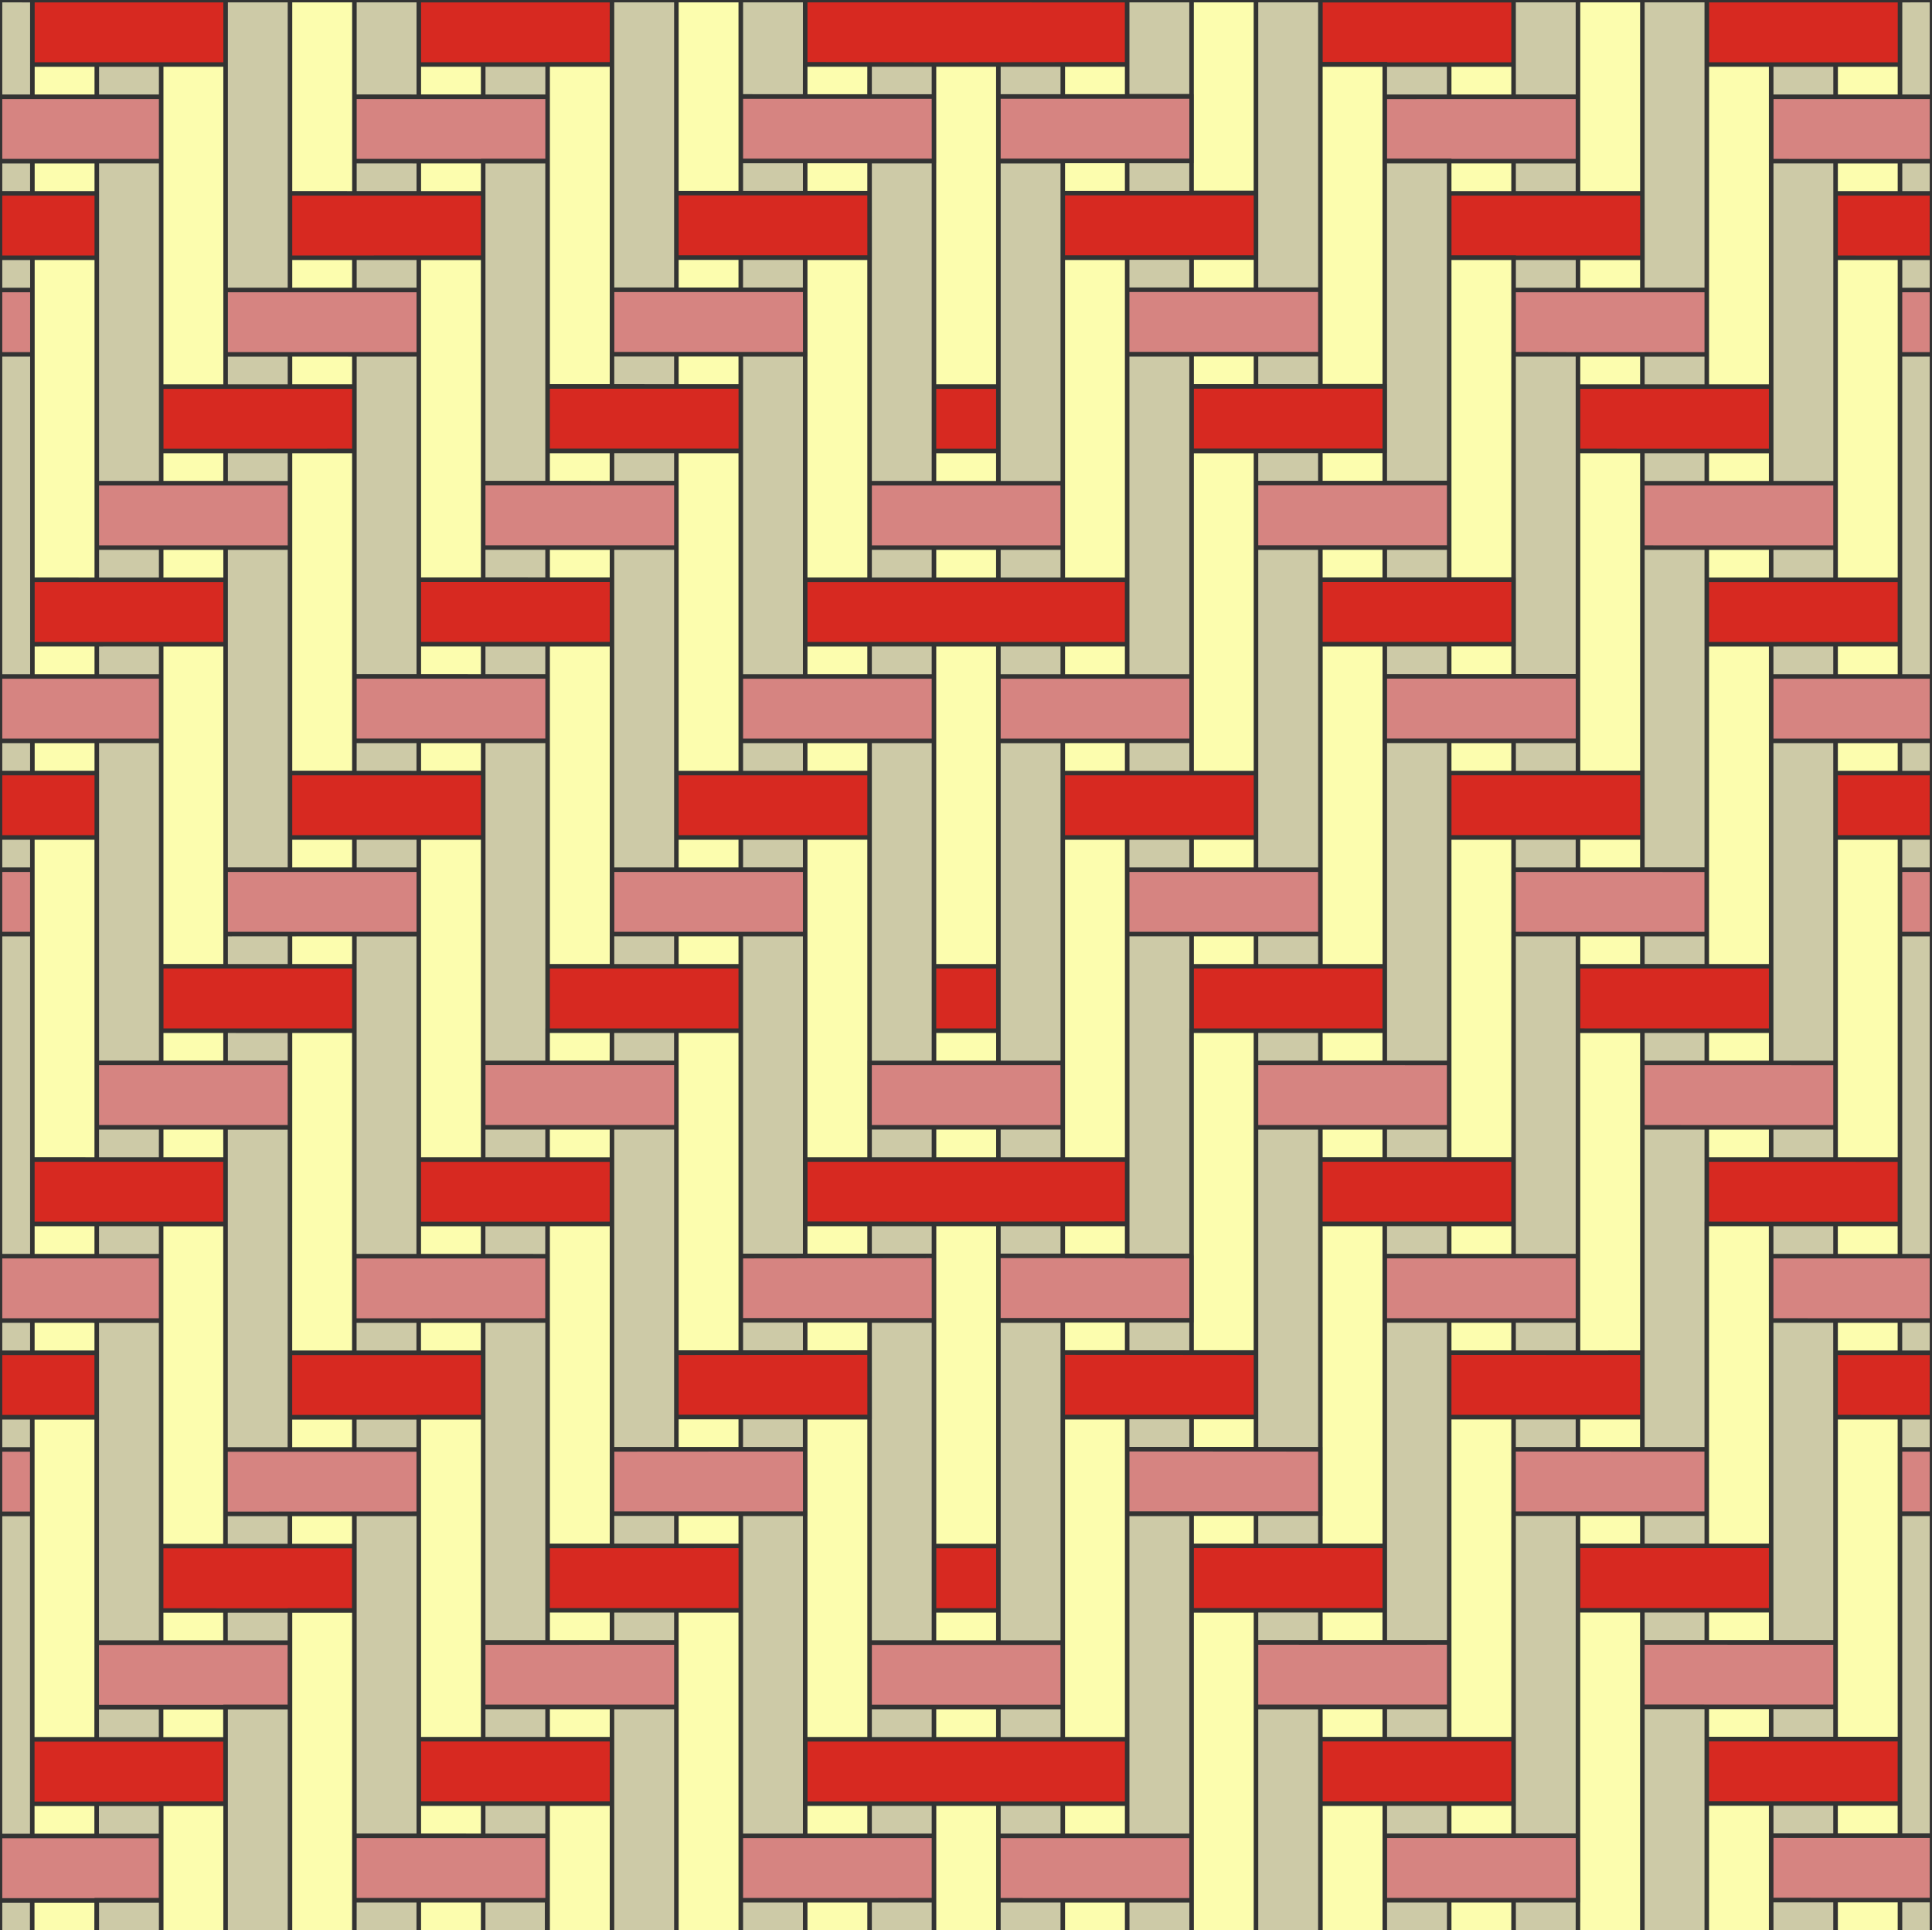
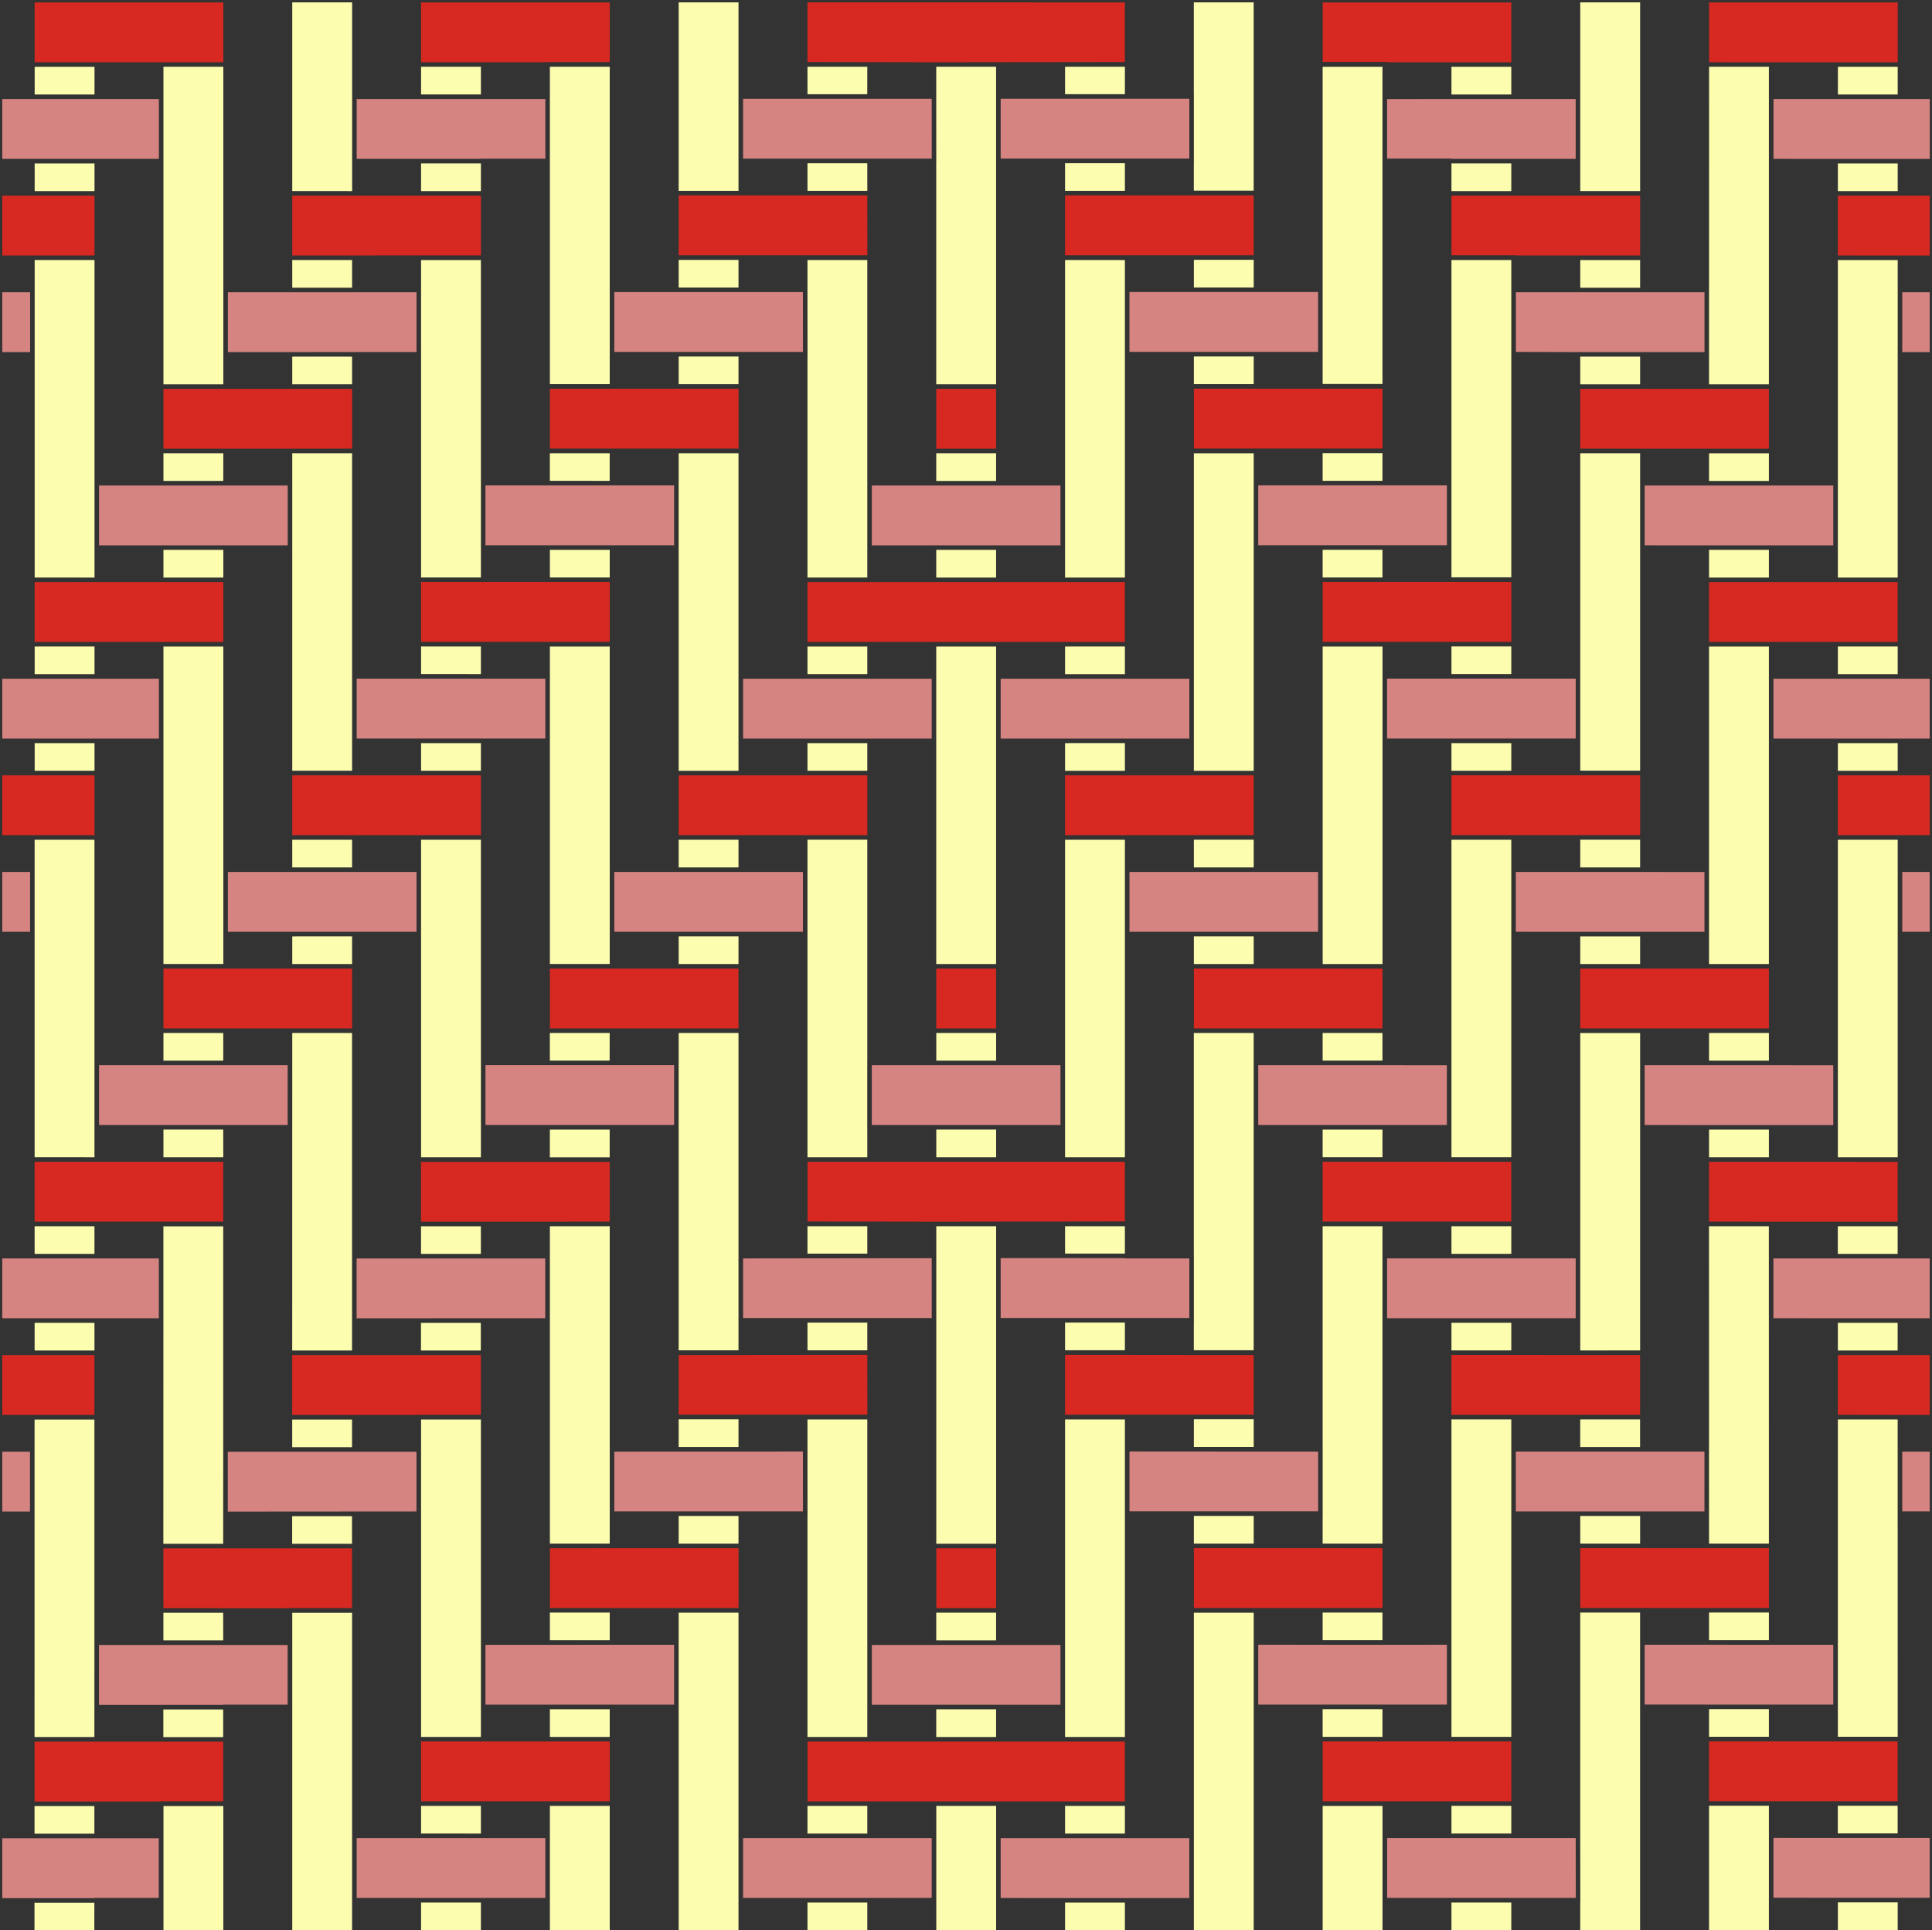
<svg xmlns="http://www.w3.org/2000/svg" version="1.1" id="Calque_1" x="0px" y="0px" width="425.199px" height="424.74px" viewBox="0 0 425.199 424.74" enable-background="new 0 0 425.199 424.74" xml:space="preserve">
  <rect x="0" y="0" width="425.199" height="424.74" fill="#333333" stroke="none" />
  <g id="Calque_1_1_" class="fill-color01">
    <path fill="#fcfdae" d="M49.14,254.65H35.97v-6.09h13.16L49.14,254.65z M64.32,84.56H77.49v-6.08H64.32V84.56z M35.97,127.09h13.18    V121H35.97V127.09z M234.4,106.83V120v7.09h13.17V78.43v-0.95V64.26v-1v-6.04H234.4V106.83z M262.75,84.53h13.17v-6.09h-13.17    V84.53z M149.36,84.54h13.17v-6.09h-13.17V84.54z M319.44,20.79h13.17v-6.08h-13.17V20.79z M319.44,297.15h13.17v-6.08h-13.17    V297.15z M304.26,34.96V21.79v-7.08h-0.061H291.09V63.26v0.97v13.22v0.98V84.5h13.17V34.96L304.26,34.96z M190.88,14.7h-13.17v6.04    h13.16L190.88,14.7z M219.22,99.74h-13.17v6.09h13.17V99.74z M347.789,84.57h13.171v-6.09h-13.171V84.57z M376.13,105.83h13.17    v-6.08h-13.17V105.83z M234.4,20.73h13.17V14.7H234.4V20.73z M319.44,42.05h13.17v-6.09h-13.17V42.05z M347.789,63.31h13.171v-6.08    h-13.171V63.31z M49.14,227.3H35.97v6.091h13.17V227.3z M376.13,127.09h13.17V121h-13.17V127.09z M275.91,0.52H262.74v20.21h0.011    V35.9h-0.011v6.05h13.171V0.52z M319.44,275.9h13.17v-6.08h-13.17V275.9z M304.26,276.89v-7.07h-13.17v48.6h0.01v15.141h-0.01v6.1    h13.17V276.89z M347.789,212.13h0.4h12.771v-6.08h-13.171V212.13L347.789,212.13z M347.789,148.33v14.19v0.979v6.08h13.171v-48.59    V120v-13.17v-1v-6.09h-13.171V148.33z M376.13,248.56v6.09h13.17v-6.09h-5.55H376.13z M64.32,375.61v49.12H77.49V354.9H64.32    V375.61z M319.44,360.92v1.011v13.18v0.979v6.101h13.17v-48.61v-1v-13.17v-1v-6.08h-13.17V360.92z M149.36,212.13h13.17v-6.09    h-13.17V212.13z M35.98,424.72h13.17V397.42H35.98V424.72z M347.789,339.66h13.171v-6.08h-13.171V339.66z M376.13,84.57h13.17V14.7    h-13.16L376.13,84.57z M206.06,233.39h13.17V227.3h-13.17V233.39z M177.71,275.86h13.17v-6.04h-13.17V275.86z M234.4,361.96v13.17    v7.08h13.17v-49.59V319.39v-7.04H234.4V361.96z M319.44,105.8v14.19v0.98v6.069h13.17V77.48V57.22h-13.17V105.8z M262.75,212.13    h13.17v-6.09h-13.17V212.13z M234.4,275.85h13.17v-6.03H234.4V275.85z M121.02,20.79v1v14.13v48.61h13.17v-7.08V64.26V14.7h-13.17    V20.79z M262.75,339.66h13.17v-6.09h-13.17V339.66z M206.06,254.65h13.17v-6.09h-13.17V254.65z M319.44,148.33h13.17v-6.09h-13.17    V148.33z M304.26,99.71h-13.17v6.09h13.17V99.71z M376.13,191.85v13.189v7.08v0.01h13.17v-49.6v-13.18v-7.08h-13.17V191.85z    M219.22,121h-13.17v6.09h13.17V121z M376.13,233.39h13.17v-6.08h-13.17V233.39z M262.75,318.39h13.17V312.3h-13.17V318.39z    M262.75,190.87h13.17v-6.09h-13.17V190.87z M234.4,234.39v13.17v7.09h13.17v-62.78v-7.08H234.4V234.39z M7.59,424.72h13.17    l0.01-6.03H7.59V424.72z M77.48,312.37H64.31v6.08h13.17V312.37z M177.71,169.6h13.17v-6.08h-13.17V169.6z M121.02,127.07h13.17    v-6.08h-13.17V127.07z M149.36,190.87h13.17v-6.08h-13.17V190.87z M35.97,20.79v1.01v13.16v1v48.61h13.18v-6.09v-0.99V64.3V63.31    V14.7H35.97V20.79z M105.82,291.1H92.65v6.08h13.17V291.1z M149.36,360.93v1.01v13.18v0.98v48.63h13.17v-69.86h-13.17V360.93z    M347.789,42.04h13.171V0.52h-13.171V42.04z M404.49,14.71v6.08h13.16v-6.08H404.49z M304.26,248.56h-13.17v6.08h13.17V248.56z    M360.949,312.33h-13.17v6.08h13.17V312.33z M206.06,424.711h13.17v-6.061v-1v-13.18v-0.99v-6.09h-13.17V424.711z M92.67,63.31    V64.3V77.48v0.979v48.61h13.17v-6.09v-1V106.8v-0.989V57.23H92.67V63.31z M417.64,297.17v-6.09h-13.16v6.09H417.64z M134.18,99.73    h-13.17v6.069l13.17,0.011V99.73z M7.6,403.5h13.17v-6.08H7.6V403.5z M319.44,234.38v20.261h13.17V206.04v-1v-13.17v-1v-6.09    h-13.17V234.38z M404.48,169.61h13.17v-6.09l-13.17,0.01V169.61z M404.48,42.05h13.17V35.97h-13.17V42.05z M262.75,417.65v7.07    h13.17V376.09v-0.949V361.92v-1v-6.04h-13.17V417.65z M417.64,269.83l-13.17-0.01v6.09h13.17V269.83z M64.32,190.87H77.49v-6.08    H64.32V190.87z M92.67,190.87v1v14.17v48.61h13.17v-7.08v-62.78H92.67V190.87z M376.119,269.82l0.011,69.84h13.17l-0.011-69.84    H376.119z M376.13,382.17h13.17v-6.08h-13.17V382.17z M7.6,382.23h13.17l0.01-20.75v-0.5v-48.61H7.61L7.6,382.23z M347.789,297.16    h3.29l9.881-0.01V248.55v-0.989v-13.17v-1v-6.08h-13.171V297.16z M404.48,312.34v69.83h13.17l-0.01-69.83H404.48L404.48,312.34z    M404.48,106.82v20.27h13.17V78.48v-1V63.31v-6.08l-13.17-0.01V106.82z M404.48,148.35h13.17v-6.09h-13.17V148.35z M64.32,105.83v1    V120v1v48.59H77.49V99.74H64.32V105.83z M105.83,269.84H92.66v6.08h13.17V269.84z M347.78,403.46L347.78,403.46l0.021,15.17h-0.021    v6.081h13.17V354.84h-13.17V403.46z M404.48,254.65h13.17v-48.61v-0.99v-13.18v-1v-6.08h-13.17V254.65z M64.32,42.04L77.5,42.05    v-6.09v-1V21.78v-0.99V0.52H64.32V42.04z M234.4,424.72h13.17v-6.061H234.4V424.72z M219.22,376.13h-13.17v6.091h13.17V376.13z    M234.4,403.47h13.17v-6.08H234.4V403.47z M7.63,63.31v1v13.17v1v48.609H20.8V121v-1v-13.18v-0.99V57.22H7.63V63.31z    M177.71,403.47h13.17v-6.08h-13.17V403.47z M376.13,360.92h13.17v-6.09h-13.17V360.92z M319.44,403.46h13.17v-6.09h-13.17V403.46z    M304.26,376.1h-13.17v6.09h13.17V376.1z M92.67,403.46l13.17,0.011v-6.091H92.67V403.46z M177.71,63.96l0.01,14.48h-0.01v48.649    h13.17V121v-1v-13.17v-1V57.22h-13.17V63.96z M121.02,360.93h13.17v-6.091h-13.17V360.93z M92.67,20.78h13.17V14.7H92.67V20.78z    M92.67,42.05h13.17v-6.09H92.67V42.05z M121.02,382.2h13.17v-6.09h-13.17V382.2z M304.26,354.84h-13.17v6.08h13.17V354.84z    M7.63,169.6H20.8v-6.08H7.63V169.6z M7.62,275.91h13.17v-6.08H7.62V275.91z M77.48,291.09V290.1V275.92V227.31H64.32l-0.01,69.859    h13.17V291.09z M20.47,291.09H7.62v6.08h13.17v-6.06h-0.33L20.47,291.09z M49.12,376.16H35.95v6.09h13.17V376.16z M7.63,148.35    H20.8v-6.09H7.63V148.35z M121.02,403.47v15.17v6.08h13.17V397.38h-13.17V403.47z M347.789,190.87h13.171v-6.09h-13.171V190.87z    M149.36,42h13.17V0.52h-13.17V42z M35.97,148.35v1v13.17v1v48.609h13.18v-6.09v-1v-13.18v-0.99v-48.6H35.97V148.35z M7.63,20.79    H20.8v-6.08H7.63V20.79z M7.63,42.05H20.8V35.97H7.63V42.05z M7.62,190.87v1.01v13.17v0.99v48.601l13.17,0.01v-7.09v-62.78H7.62    V190.87z M49.15,99.74H35.97v6.08h13.17L49.15,99.74z M262.75,148.35v14.17v1v6.09h13.17v-48.64v-0.96V106.8v-1v-6.05h-13.17    V148.35z M234.4,148.35h13.17v-6.09H234.4V148.35z M262.75,63.26h13.17V57.17h-13.17V63.26z M177.71,190.87v0.99v13.18v1v48.61    h13.17v-6.09h-0.01v-15.17h0.01v-48.61h-13.17V190.87z M121.02,339.66h13.17v-7.09V319.4v-49.57h-13.17V339.66z M77.47,333.63H64.3    v6.08h13.17V333.63z M304.26,120.98h-13.17v6.09h13.17V120.98z M177.71,148.34h13.17v-6.079h-13.17V148.34z M319.44,424.72h13.17    v-6.08h-13.17V424.72z M219.22,142.26h-13.17v6.09v1v13.17v1v48.609h13.17V142.26z M291.1,424.72h13.17v-7.07v-13.19v-7.069H291.1    V424.72z M134.18,227.31h-13.17v6.069h13.16L134.18,227.31z M149.36,233.38v14.181v0.989v48.58h13.17V227.3h-13.17V233.38z    M304.26,227.3h-13.17v6.08h13.17V227.3z M121.02,148.34v14.19v0.98v48.619h13.17v-7.09v-13.17V142.26h-13.17V148.34z    M177.71,424.72h13.17v-6.07h-13.17V424.72z M206.06,290.34v0.69l0,0v48.66h13.17v-48.67v-0.931V276.85v-1v-6.021h-13.17V290.34z    M275.91,227.31H262.74v48.6l0.011,0.5v0.44v14.17h-0.011v6.1h13.171V227.31z M92.67,333.09v49.11h13.17v-6.1v-0.99v-13.18v-0.99    v-48.58H92.67V333.09z M177.71,297.13h13.17v-6.09h-13.17V297.13z M64.32,63.3H77.49V57.22H64.32V63.3z M177.71,319.09l0.01,14.48    h-0.01v48.64h13.17v-6.08v-1v-13.17v-1v-48.62h-13.17V319.09z M219.22,14.7h-13.17v6.73l0.01,14.479h-0.01v48.66h13.17V14.7z    M234.4,42h13.17v-6.09H234.4V42z M149.36,63.27h13.17v-6.08h-13.17V63.27z M149.36,318.4h13.17v-6.09h-13.17V318.4z M234.4,169.61    h13.17v-6.09H234.4V169.61z M219.22,354.87h-13.17v6.09h13.17V354.87z M177.71,42h13.17v-6.08h-13.17V42z M92.67,169.6h13.17v-6.08    H92.67V169.6z M376.13,424.72h13.17v-27.37h-13.17V424.72z M319.44,169.6h13.17v-6.08h-13.17V169.6z M92.67,148.33l13.17,0.01    v-6.09H92.67V148.33z M149.36,105.81v0.989V120v0.98v48.63h13.17V99.74h-13.17V105.81z M149.36,339.67h13.17v-6.09h-13.17V339.67z    M134.18,248.57h-13.17v6.09h13.17V248.57z M404.48,424.69h13.17v-6.08h-13.17V424.69z M234.4,297.12h13.17v-6.09H234.4V297.12z    M417.64,397.35h-13.17v6.08h13.17V397.35z M35.96,354.89v6.08h13.17l-0.01-6.08H35.96z M291.1,212.13h13.17V163.5v-0.979v-14.19    v-6.069H291.1V212.13z M64.32,212.13H77.49v-6.09H64.32V212.13z M49.13,318.95v-0.5v-48.6H35.96v6.06l0,0v15.17l0,0l-0.01,48.63    h13.17L49.13,318.95z M92.67,424.72h13.17v-6.07H92.67V424.72z" />
  </g>
  <g id="Calque_4" class="fill-color04">
-     <path fill="#cdcaa7" d="M361.96,248.56h13.17v6.09v1v13.17h-0.011l0.011,49.59h-13.17v-20.26V248.56z M220.23,254.65h13.17v-6.09     h-13.17V254.65z M261.74,184.78h-13.17v6.09h13.17V184.78z M191.88,254.65h13.17v-6.09h-13.17V254.65z M220.23,226.3v7.091h13.17     v-48.61v-0.99v-13.18v-1v-6.08h-13.17V226.3z M50.15,13.7v1v48.6h13.17V57.22v-1V43.04v-0.99V0.52H50.15V13.7z M305.27,382.19     h13.17v-6.08h-13.17V382.19z M191.88,275.86h13.17v-6.04h-13.17V275.86z M361.96,333.58v6.08h13.17v-6.08H361.96z M163.54,169.61     h13.17v-6.08h-13.17V169.61z M361.96,212.12h13.17v-6.07h-13.17V212.12z M261.74,291.04h-13.17v6.09h13.17V291.04z M120.01,142.26     h-13.17v6.079h13.17V142.26z M390.31,20.79h13.17v-6.08h-13.17V20.79z M135.19,212.13h13.17v-6.09h-13.17V212.13z M361.96,169.6     L361.96,169.6l0.01,15.17h-0.01v6.08h13.17v-48.59v-0.99V128.09v-1V121h-13.17V169.6z M176.7,312.31H163.53v6.09H176.7V312.31z     M276.92,360.92h13.17v-6.09h-13.17V360.92z M390.3,212.13v1.011v13.17v0.989v6.091h13.17v-69.86H390.3V212.13z M418.659,0.53     v14.18l0,0v6.08h6.04V0.52L418.659,0.53z M361.96,360.92h13.17v-6.08h-13.17V360.92z M163.54,339.67v15.17v48.631h13.17v-7.08     V383.21v-49.6h-13.17V339.67z M346.78,0.52h-13.17V13.7v1.01v6.07h13.17V0.52z M191.88,382.22h13.17v-6.091h-13.17V382.22z     M163.54,20.72l13.16,0.01l0.01-7.03V0.52h-13.17V20.72z M248.58,169.61h13.17v-6.09h-13.17V169.61z M21.8,148.35h13.17v-6.09H21.8     V148.35z M6.62,0.53L0.5,0.52v20.27h6.12V0.53z M191.88,169.61v0.99v13.18v1v48.61h13.17V227.3v-14.17v-1V163.52h-13.17V169.61z     M21.8,169.61v0.99v14.18v48.6h13.17v-7.08V213.14v-49.62H21.8V169.61z M21.8,20.79h13.17v-6.08H21.8V20.79z M220.23,382.22h13.17     v-6.091h-13.17V382.22z M390.3,291.09v48.58v14.16v1v6.09h13.17l-0.01-69.83H390.3L390.3,291.09z M276.92,212.13h13.17v-6.09     h-13.17V212.13z M21.8,42.05v1V56.22v1v48.6h13.17v-7.08V85.57V35.96H21.8V42.05z M220.23,269.83v6.021h13.17v-6.03h-8.939     L220.23,269.83z M305.27,339.68v15.149v6.09h13.17v-48.6v-0.99v-13.18v-1v-6.08h-13.17V339.68z M0.5,148.35h6.13v-6.09v-1V128.09     v-1V78.48H0.5V148.35z M390.3,382.17h13.17v-6.08H390.3V382.17z M163.54,275.86h13.17v-7.04v-13.17v-49.61h-13.17V275.86z     M276.92,169.61v1v13.17v1v6.09h13.17v-62.8v-7.06h-13.17V169.61z M276.92,105.8h13.17v-6.09h-13.17V105.8z M390.3,148.35h13.17     v-6.09H390.3V148.35z M191.88,127.09h13.17V121h-13.17V127.09z M261.74,0.52h-13.17V13.7v6.98h13.17V0.52z M390.3,127.09h13.17     l0.01-6.079H390.3V127.09z M276.92,339.66h13.17v-6.09h-13.17V339.66z M305.27,403.46h13.17v-6.09h-13.17V403.46z M261.74,35.92     h-13.17V42h13.17V35.92z M106.84,311.83v49.101h13.17V291.09h-13.17V311.83z M135.19,339.66h13.17v-6.09h-13.17V339.66z M276.92,42     v14.17v1v6.061h13.17V13.71V0.52h-13.17V42z M390.31,403.43h13.16v-6.08h-13.16V403.43z M135.19,13.7v0.96V63.26h13.17v-7.07V43     V0.52h-13.17V13.7z M191.88,20.74h13.17V14.7h-13.17V20.74z M346.78,35.97h-13.17v6.079h13.17V35.97z M220.23,20.73h13.17V14.7     h-13.17V20.73z M106.84,403.47h13.17v-6.091h-13.17V403.47z M333.61,382.19l0.01,15.17h-0.01v6.08h13.17V353.84v-20.26h-13.17     V382.19z M361.96,84.57h13.17v-6.08h-13.17V84.57z M78.5,403.46h13.17v-6.09v-0.99V383.2v-1v-48.58H78.5V403.46z M163.54,42h13.17     v-6.08h-13.17V42z M361.96,424.72h13.17V397.34v-0.989V383.17v-0.989v-6.08h-13.17V424.72z M333.619,63.31h13.17v-6.09h-13.17     V63.31z M390.3,254.65h13.17v-6.08l-13.17-0.01V254.65z M276.92,424.73h13.17v-41.54v-7.05h-13.17V424.73z M418.65,128.09v13.171     v7.09h6.05V78.48h-6.05V128.09z M135.19,105.8h13.17V99.72h-13.17V105.8z M333.61,190.87h13.17v-6.09h-13.17V190.87z     M333.61,297.15h13.17v-6.08h-13.17V297.15z M220.23,403.47h13.17v-6.08h-13.17V403.47z M163.54,190.86h13.17v-6.08h-13.17V190.86z     M390.31,105.82h13.17v-48.6v-1V43.05v-1v-6.09h-13.17V105.82z M78.5,42.04h13.17v-6.08H78.5V42.04z M261.74,333.62h-13.17v48.601     v0.989v13.181v1v6.08h13.17V333.62z M418.65,255.65v20.26h6.05v-69.86h-6.05V255.65z M78.5,20.78l13.17,0.01V14.7v-1V0.52H78.5     V20.78z M318.43,14.71h-13.17v6.08h13.17V14.71z M390.3,269.82v6.09h13.17v-6.09h-6.58H390.3z M50.15,105.83h13.17v-6.09H50.15     V105.83z M21.8,127.09h13.17V121H21.8V127.09z M106.84,382.2h13.17v-6.09h-13.17V382.2z M361.96,42.05L361.96,42.05l0.01,15.171     h-0.01v6.069h13.17V0.52h-13.17V42.05z M50.15,212.13h13.17v-6.09H50.15V212.13z M191.88,403.47h13.17v-6.08h-13.17V403.47z     M50.15,84.57h13.17v-6.08H50.15V84.57z M63.32,233.1l-0.01-5.78l-13.16-0.01v6.08h13.17V233.1z M34.94,397.42H21.77v6.08h13.17     V397.42z M361.96,105.83h13.17v-6.09h-13.17V105.83z M318.43,35.96h-13.17v48.57h0.01V99.7h-0.01v6.07h13.17V35.96z M106.84,424.72     h13.07v-6.07h-13.07V424.72z M418.65,383.17v20.261h6.05V333.6h-6.05V383.17z M418.65,424.69h6.05v-6.08h-6.05V424.69z     M305.27,424.72h13.17v-6.07h-13.17V424.72z M163.54,84.54v15.17v48.641h13.17v-6.09v-1V128.09v-1V78.48h-13.17V84.54z     M333.619,424.72h13.16v-6.08h-13.16V424.72z M220.23,127.09h13.17V121h-13.17V127.09z M0.5,403.51h6.1v-6.091v-1v-14.17V333.64     H0.5V403.51z M276.92,84.53h13.17v-6.08h-13.17V84.53z M390.31,424.73h13.16v-6.12h-13.16V424.73z M34.96,340.72L34.96,340.72     v-49.61H21.79v7.06l0,0L21.78,360.97H34.95L34.96,340.72z M333.619,169.6h13.17v-6.08h-13.17V169.6z M305.27,213.13v20.25h13.17     v-49.6v-13.17v-7.09h-13.17V213.13z M261.74,57.17h-13.17v6.091h13.17V57.17z M0.5,297.17h6.12v-6.08H0.5V297.17z M346.78,78.48     h-13.17v48.59h0.01v15.17h-0.01v6.07h13.17V78.48z M0.5,424.72h6.09v-6.03H0.5V424.72z M305.27,127.07h13.17v-6.08h-13.17V127.07z     M0.5,318.44h6.1v-6.08H0.5V318.44z M191.88,424.72h13.17v-6.07h-13.17V424.72z M261.74,312.3h-13.17v6.091h13.17V312.3z     M135.19,127.07v1.01v13.181v0.979v48.63h13.17v-7.08v-13.18V121h-13.17V127.07z M63.31,297.69v-0.51V248.59H50.14v6.091v0.97l0,0     l-0.01,62.8H63.3L63.31,297.69z M333.61,255.64v13.18v7.07h13.17V206.04h-13.17V255.64z M318.43,269.81h-13.17v6.08h13.17V269.81z     M276.92,297.17v14.13v1v6.101h13.17v-48.59v-0.99v-13.18v-1v-6.061h-13.17V297.17z M135.19,268.83v49.57h13.17v-7.09V297.67     V248.56l-13.17,0.01V268.83z M163.54,424.72h13.17v-6.07h-13.17V424.72z M91.65,312.37H78.48v6.08h13.17V312.37z M220.23,339.7     v0.99v14.18v6.09h13.17V312.3v-0.949v-13.23v-0.99v-6.04h-13.17V339.7z M106.85,20.79h13.17V14.7h-13.17V20.79z M220.23,424.72     h13.17v-6.07h-13.17V424.72z M361.96,233.39h13.17v-6.08h-13.17V233.39z M34.95,376.16H21.78v6.08H34.95V376.16z M78.5,84.57v15.16     v48.6h13.17v-6.09v-0.99v-13.18v-1V78.48H78.5V84.57z M248.58,424.72h13.17v-6.061h-13.17V424.72z M220.23,105.83h13.17V57.17     V56.22V43v-1V35.97h-13.17V105.83z M333.61,318.41h13.17v-6.08h-13.17V318.41z M91.66,255.16v-0.5v-48.6H78.5l-0.01,7.069v14.17     l0,0l-0.011,48.62h13.17L91.66,255.16z M78.5,190.87h13.17v-6.08H78.5V190.87z M120,269.84h-13.17v6.08H120V269.84z M91.65,291.1     H78.48v6.08h13.17V291.1z M276.92,233.38h13.17v-6.08h-13.17V233.38z M34.96,269.82H21.79v6.09h13.17V269.82z M318.43,142.25     h-13.16v6.08h13.16V142.25z M248.58,275.85h13.159v-49.54h0.011V213.13v-1v-6.09h-13.17V275.85z M418.659,63.31h6.04v-6.08h-6.04     V63.31z M261.74,78.48h-13.17v49.609v13.171v7.09h13.17V78.48z M220.23,148.35h13.17v-6.09h-13.17V148.35z M0.5,169.6h6.12v-6.08     H0.5V169.6z M21.8,424.72h13.17v-6.04H21.8V424.72z M418.659,42.05h6.04V35.97h-6.04V42.05z M50.15,127.09v1v13.181v0.99v48.6     h13.17v-6.08v-0.99v-13.2v-0.979V121H50.15V127.09z M6.62,35.97H0.5v6.079h6.12V35.97z M135.19,382.2v1v13.18v0.99v27.351h13.17     V376.12h-13.17V382.2z M106.85,233.38h13.16v-7.069h0.01V213.13v-1v-48.6h-13.17V233.38z M135.19,360.93h13.17v-6.08h-13.17V360.93     z M63.3,333.63H50.13v6.08H63.3V333.63z M163.54,297.13h13.17v-6.09h-13.17V297.13z M0.5,275.91h6.12v-6.09v-0.99V255.64v-0.99     V206.05H0.5V275.91z M0.5,63.31h6.13v-6.08H0.5V63.31z M148.35,227.31h-13.17v6.069h13.17V227.31z M34.97,248.56H21.79v6.09h13.17     L34.97,248.56z M191.88,297.82l0.01,14.479h-0.01v48.66h13.17v-7.09v-62.78h-13.17V297.82z M191.88,42.69l0.01,14.479h-0.01v48.66     h13.17v-6.09v-1V85.57v-1V35.96h-13.17V42.69z M106.84,254.65h13.17v-6.09l-13.17,0.01V254.65z M191.88,148.35h13.17v-6.09h-13.17     V148.35z M176.7,57.19H163.53v6.08H176.7V57.19z M318.43,248.56h-13.17v6.08h13.17V248.56z M418.65,318.43h6.05v-6.08l-6.05-0.011     V318.43z M50.15,396.87v27.851h13.17v-48.57H50.15V396.87z M135.19,84.53l13.17,0.01v-6.09h-13.17V84.53z M418.64,297.17h6.06     v-6.09h-6.06V297.17z M418.65,190.87h6.05v-6.09h-6.05V190.87z M120.01,120.98h-13.17v6.08l13.17,0.01V120.98z M120.01,98.73V35.97     h-13.17v6.079v1V56.23v0.97v48.6h13.17V98.73z M0.5,190.87h6.12v-6.08H0.5V190.87z M78.5,63.3h13.17V57.22H78.5V63.3z M63.3,354.89     H50.12l0.01,6.09H63.3V354.89z M91.66,163.53H78.5l-0.01,6.07l13.17,0.01V163.53z M78.49,424.72h13.17v-6.07H78.5L78.49,424.72z     M418.65,169.61h6.05v-6.09h-6.05V169.61z" />
-   </g>
+     </g>
  <g id="Calque_3" class="fill-color03">
    <path fill="#D68481" d="M148.36,205.04H135.2v-13.17h13.159h1h14.17h13.181v13.17H163.53h-0.989H149.36H148.36z M176.71,319.4      l-41.51,0.03v13.14h14.159h27.36L176.71,319.4z M233.39,361.96h-13.17h-0.99h-13.18h-1h-13.17v13.17h13.17h1h13.18h0.99h13.17      V361.96L233.39,361.96z M319.44,290.07h13.17h1h13.17V276.9h-13.17h-15.17h-13.17v13.17h13.17H319.44z M403.47,361.93l-41.51-0.011      v13.16l14.17,0.01h14.17h13.17V361.93L403.47,361.93z M120,276.92h-13.17H91.66H78.48v13.17L120,290.07V276.92z M346.789,149.33      h-13.68h-14.67h-13.17v13.17h41.52V149.33L346.789,149.33z M276.92,106.8v13.171h41.52V106.8h-13.68h-13.67h-1H276.92z      M191.88,106.83V120h13.17h1h13.18h0.99h13.17v-13.17h-13.17h-0.99h-13.18h-1H191.88z M106.84,375.1h41.52v-13.17l-41.52,0.01      V375.1z M78.5,404.47v13.17h41.52v-13.17h-14.18H78.5z M190.88,404.47h-13.17h-1h-13.17v13.17l41.51-0.011V404.47h-13.17H190.88z      M21.78,361.98v13.17h27.37v-0.04H63.3v-13.13H49.12H21.78z M318.44,361.92l-13.68,0.011l-27.84-0.011v13.17h41.52V361.92z      M403.47,106.83h-27.34h-14.17v13.16l14.17,0.01h14.17h13.17V106.83L403.47,106.83z M333.11,404.46h-13.67h-1h-13.16v13.17H346.8      l-0.011-13.17H333.11z M205.05,276.86l-41.51,0.05v13.12h41.52L205.05,276.86z M148.36,119.98v-13.17h-41.52v13.17h14.17H148.36z      M190.88,162.52h1h13.17v-13.17h-14.17h-13.17h-14.17v13.17h13.17H190.88z M247.57,149.35H234.4h-1h-13.17v13.17h13.17h14.181      h0.989h13.181v-13.17H248.57H247.57z M6.6,319.44H0.5v13.17h6.1V319.44z M91.66,319.45H78.48H64.3h-0.99H50.13v13.17l41.53-0.03      V319.45z M0.5,404.51v13.17h20.3v-0.051h14.14V404.51H7.6H0.5L0.5,404.51z M92.67,34.96h13.18v-0.04h14.17V21.79h-14.17H78.5v13.17      h13.17H92.67z M261.75,21.73H248.07H234.4h-1h-13.17V34.9h41.521V21.73z M390.31,417.59l14.17,0.011h20.22v-13.16l-34.39-0.01      V417.59z M77.5,191.87H63.32H50.15v13.17h13.17h1H78.5h13.17v-13.17H78.49H77.5z M6.62,191.87H0.5v13.17h6.12V191.87z      M34.97,234.39H21.8v13.17h13.17h1h14.48H63.31v-13.17H50.14H34.97z M418.65,64.31v13.17h6.04V64.31H418.65z M417.65,149.35h-13.18      h-0.99h-13.17v13.17h27.34h7.05v-13.17h-6.05H417.65z M418.65,332.57h6.05v-13.14h-6.05V332.57z M375.119,332.58v-13.16      l-41.51-0.01v13.17h13.18h0.99h14.181H375.119z M418.65,21.79h-0.99h-13.18h-0.99h-13.17v13.17l14.17,0.011h20.221V21.79H418.65z      M205.05,21.74h-13.18h-0.99H176.7h-13.16v13.17h41.52L205.05,21.74z M290.1,319.42l-41.52-0.029v13.17h41.52V319.42z      M390.3,276.91v13.15l14.17,0.02h13.17h1h6.05v-13.17h-6.05h-0.99h-13.18h-1H390.3L390.3,276.91z M418.65,205.04h6.05v-13.17h-6.05      V205.04z M248.57,64.26v13.17h41.521V64.26h-13.67H262.74h-0.989H248.57z M34.97,34.96V21.79H7.62H0.5v13.17h20.3H34.97z      M319.44,34.96h14.17h13.17V21.79l-41.51,0.01V34.9h14.17V34.96L319.44,34.96z M206.05,247.56h13.18h1h13.16v-13.17h-13.16h-1      h-13.18h-0.99H191.87v13.17h13.189H206.05z M333.619,77.44l14.17,0.04h14.171h13.17V64.31h-13.67h-13.671h-1h-13.17V77.44z      M91.67,64.31H50.15v13.17L91.67,77.46V64.31z M21.8,120h41.52v-13.17H49.15H21.8V120z M6.63,64.31H0.5v13.17h6.13V64.31z      M7.62,162.52H20.8h1h13.17v-13.17H21.8h-1H7.63h-1H0.5v13.17h6.13H7.62z M318.43,247.56V234.4l-41.51-0.01v13.17h13.17h15.17      H318.43z M78.5,162.51h41.52V149.34H78.5V162.51z M361.96,247.55l14.17,0.021h27.34V234.4l-41.51-0.01V247.55z M248.58,191.87      v13.17h13.17h1h13.17h1h13.17v-13.17h-13.17h-14.18h-0.99H248.58z M220.23,417.65l14.17,0.01h27.34v-13.18h-41.51V417.65z      M148.36,234.38h-41.51v13.17h41.51V234.38z M261.75,276.91H247.57v-0.06H234.4h-1h-13.17v13.17h41.521V276.91z M34.96,276.91      H20.79H7.62H0.5v13.17h34.46V276.91z M176.71,64.27H162.53H135.2v13.17h41.52L176.71,64.27z M375.119,205.05v-13.17l-41.51-0.01      v13.17l14.17,0.01H375.119z" />
  </g>
  <g id="Calque_2" class="fill-color02">
    <path fill="#d72921" d="M347.789,85.57h14.171h27.34v13.17h-13.17h-14.17l-14.171-0.02V85.57L347.789,85.57z M134.18,255.66h-14.17       H92.66v13.17l41.52-0.01V255.66L134.18,255.66z M206.05,226.3h13.17v-13.17h-13.17V226.3z M360.949,298.16l-41.51-0.01v13.17h41.51       V298.16z M319.43,268.81h13.17v-13.16l-41.51-0.01v13.17h13.17H319.43z M261.75,183.78h0.989h13.181v-13.17h-13.17h-1H248.57       h-0.989H234.4v13.17h13.17H261.75z M376.13,396.34l14.17,0.011h13.17h1.01h13.16v-13.16l-41.51-0.01V396.34L376.13,396.34z       M247.57,255.65H234.4h-1h-13.17h-1h-13.18h-0.99h-13.18h-1h-13.16v13.13l28.34,0.05l41.51-0.06V255.65L247.57,255.65z       M275.92,298.17l-41.521-0.04v13.17h13.67h13.681h0.989h13.181V298.17L275.92,298.17z M7.6,383.25v13.17h13.17h1h13.21v-0.05h14.15       v-13.12H34.95H7.6L7.6,383.25z M121.02,353.84h14.17h27.351v-13.17l-41.521,0.021V353.84z M205.05,128.09h-13.17h-1h-13.17v13.171       h13.17h1h13.17h1h13.18h0.99h13.18h1h13.16V128.09H234.4h-1h-13.18h-0.99h-13.18H205.05z M134.19,128.07h-27.35H92.67v13.17h41.52       V128.07z M206.06,353.87h13.17V340.7h-13.17V353.87z M120.02,383.2h-13.18h-1H92.67v13.17h41.52V383.2h-13.18H120.02z       M49.13,340.71H35.96v13.17l27.359,0.011v-0.04h14.15V340.71H64.3H49.13z M163.53,170.61h-0.989h-13.17v13.17h13.17h14.17h1h13.17       v-13.17h-13.17H163.53z M190.88,298.13l-41.51,0.04v13.13h41.52L190.88,298.13z M389.3,340.67l-41.511-0.01v13.17h27.841h13.67       V340.67z M318.44,383.19h-13.18H291.1v13.17h41.52l-0.01-13.17H318.44z M220.22,383.22h-0.99h-13.18h-1h-14.17h-13.16v13.17h13.16       h1h13.18h0.99h13.18h1h13.17h1h13.17v-13.17H234.4H220.22z M105.83,298.18H92.65H77.48H64.31v13.17l27.36,0.01v-0.03h14.16V298.18z       M105.84,170.61H64.32v13.17h41.521V170.61z M304.27,340.68l-41.52-0.021v13.17h13.67h14.67h13.18V340.68L304.27,340.68z       M162.53,226.3v-13.17h-13.17h-1h-13.17h-1h-13.17v13.17h27.34H162.53z M105.84,43.05H91.67H64.32V56.22L105.84,56.2V43.05z       M77.49,226.3v-13.17H64.32h-1H49.15H35.98v13.17h14.16H77.49z M20.78,298.18H0.5v13.17H20.78V298.18z M7.62,255.65v13.17h13.17       h15.18h13.16v-13.17H35.96h-0.99H20.79H7.62L7.62,255.65z M234.4,56.17h13.67h13.681h0.989h13.181V43H262.24h-13.67h-1H234.4V56.17       z M418.65,170.61h-1h-13.17v13.17h13.17h7.05v-13.17H418.65z M404.48,43.05V56.22l14.17,0.01h6.04V43.05h-6.04h-0.99H404.48z       M404.48,311.32l14.17,0.03h6.05v-13.17h-20.22V311.32z M190.88,43H163.53H149.37v13.17h41.52L190.88,43z M247.56,13.65V0.53       l-69.85-0.01v13.13l28.34,0.05L247.56,13.65z M20.8,56.22V43.05H7.62H6.63H0.5V56.22h6.13H20.8z M106.84,13.7h13.18v-0.04h14.17       V0.53H92.67V13.7h13.18H106.84z M49.15,13.7V0.53H7.63V13.7h27.34H49.15z M262.75,85.53V98.7h41.52V85.53h-13.68h-13.67h-1H262.75z       M49.15,141.26V128.09H35.97h-1H21.8h-1H7.63v13.171H20.8h1h14.17H49.15z M319.449,43.05v13.12h14.17v0.051h14.171h13.18V43.05       h-13.69h-13.67h-1H319.449z M305.32,13.71h27.29V0.54H291.1v13.09h14.229L305.32,13.71z M206.05,85.57v13.17h13.17V85.57H206.05z       M20.8,183.78v-13.17H0.5v13.17h6.12H20.8z M35.98,85.57v13.17L77.5,98.73V85.57H64.32H50.15h-1H35.98z M305.26,128.07h-0.99H291.1       v13.17h27.34h14.18v-13.17h-13.68H305.26z M417.64,128.09h-14.16H390.3h-14.17v13.171h13.17h14.18h0.99h13.17V128.09L417.64,128.09       z M121.02,98.71h41.521V85.54H148.36h-27.34V98.71z M291.09,226.3h13.17V213.14l-41.51-0.011v13.17h13.17H291.09z M417.64,268.83       v-13.17l-41.51-0.01v13.16l14.17,0.02H417.64z M389.3,226.3v-13.17h-13.17h-14.17h-1h-13.171v13.16l14.171,0.01H389.3z       M319.449,170.6v13.17h41.521V170.6h-13.681h-14.67H319.449z M417.659,13.71V0.53h-41.51V13.7l14.17,0.01H417.659z" />
  </g>
</svg>